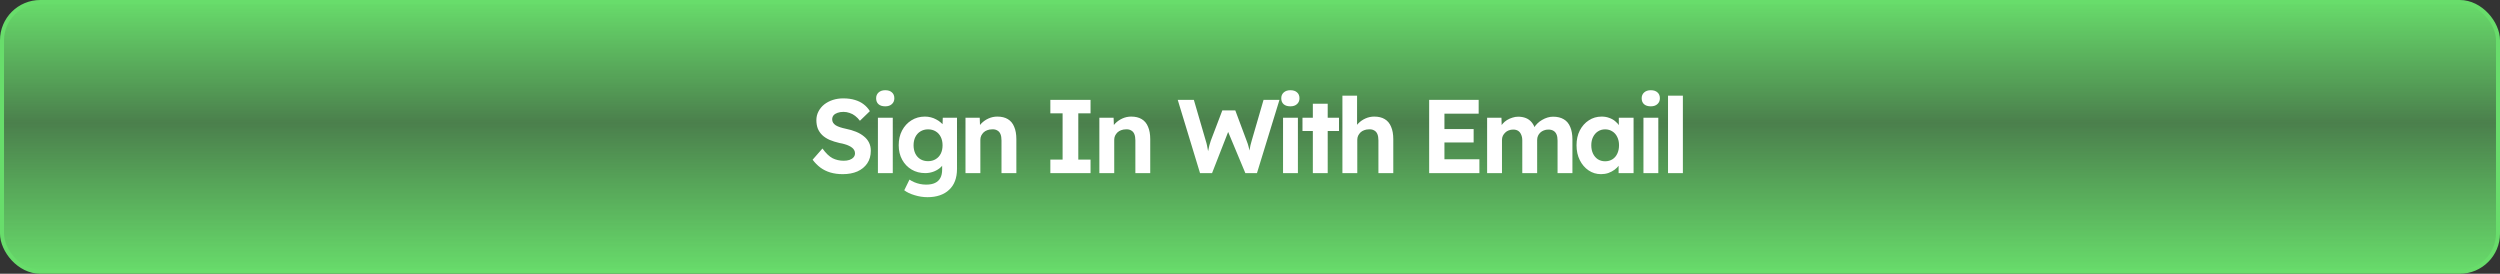
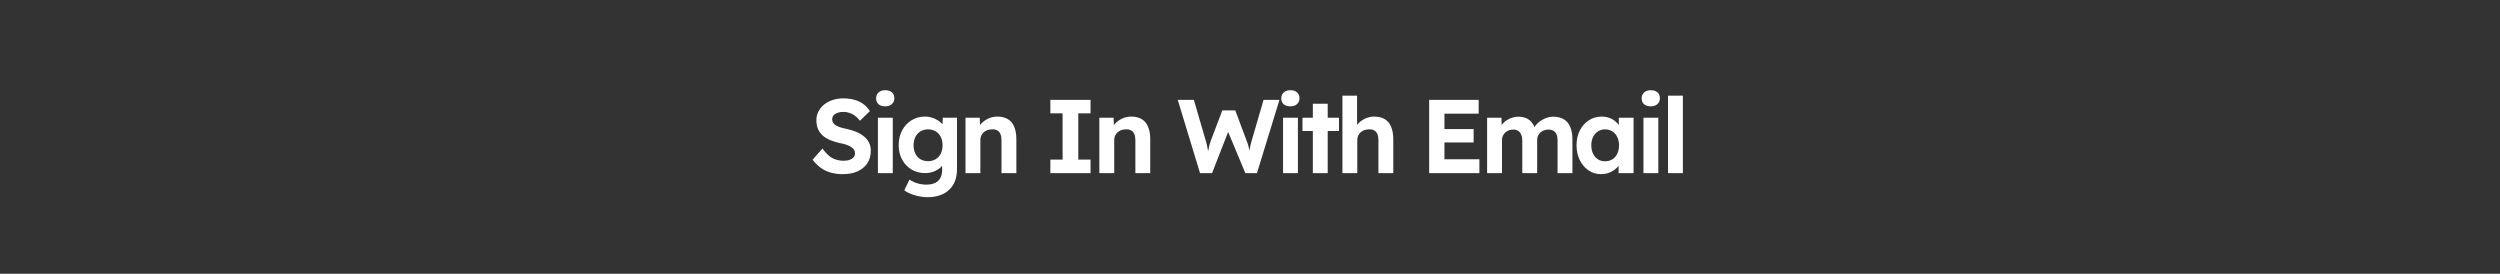
<svg xmlns="http://www.w3.org/2000/svg" width="621" height="68" viewBox="0 0 621 68" fill="none">
  <rect x="0" y="0" width="621" height="68" fill="#333333" stroke="none" />
-   <rect x="0.5" y="0.5" width="620" height="67" rx="9.5" fill="url(#paint0_linear_786_9779)" />
-   <rect x="0.5" y="0.5" width="620" height="67" rx="9.5" stroke="#68DD6B" />
  <path d="M209.341 43.26C208.214 43.26 207.183 43.121 206.247 42.844C205.328 42.567 204.505 42.159 203.777 41.622C203.066 41.085 202.425 40.435 201.853 39.672L204.297 36.89C205.146 38.069 205.987 38.875 206.819 39.308C207.668 39.724 208.587 39.932 209.575 39.932C210.112 39.932 210.589 39.863 211.005 39.724C211.438 39.568 211.776 39.351 212.019 39.074C212.261 38.797 212.383 38.467 212.383 38.086C212.383 37.809 212.322 37.557 212.201 37.332C212.079 37.089 211.906 36.881 211.681 36.708C211.455 36.517 211.187 36.353 210.875 36.214C210.563 36.058 210.216 35.928 209.835 35.824C209.453 35.703 209.037 35.607 208.587 35.538C207.616 35.313 206.767 35.044 206.039 34.732C205.311 34.403 204.704 34.004 204.219 33.536C203.733 33.051 203.369 32.505 203.127 31.898C202.901 31.291 202.789 30.607 202.789 29.844C202.789 29.064 202.962 28.345 203.309 27.686C203.655 27.01 204.132 26.429 204.739 25.944C205.363 25.459 206.073 25.086 206.871 24.826C207.685 24.566 208.543 24.436 209.445 24.436C210.554 24.436 211.525 24.566 212.357 24.826C213.189 25.069 213.908 25.424 214.515 25.892C215.139 26.36 215.659 26.932 216.075 27.608L213.605 30C213.241 29.515 212.842 29.107 212.409 28.778C211.993 28.449 211.533 28.206 211.031 28.05C210.545 27.877 210.043 27.79 209.523 27.79C208.951 27.79 208.457 27.868 208.041 28.024C207.625 28.163 207.295 28.371 207.053 28.648C206.827 28.925 206.715 29.263 206.715 29.662C206.715 29.974 206.793 30.251 206.949 30.494C207.105 30.737 207.33 30.953 207.625 31.144C207.919 31.317 208.275 31.473 208.691 31.612C209.107 31.751 209.566 31.872 210.069 31.976C211.022 32.167 211.88 32.418 212.643 32.73C213.405 33.042 214.055 33.423 214.593 33.874C215.147 34.307 215.572 34.827 215.867 35.434C216.161 36.023 216.309 36.691 216.309 37.436C216.309 38.667 216.014 39.715 215.425 40.582C214.835 41.449 214.021 42.116 212.981 42.584C211.941 43.035 210.727 43.26 209.341 43.26ZM218.073 43V29.246H221.765V43H218.073ZM219.893 26.412C219.182 26.412 218.628 26.239 218.229 25.892C217.83 25.545 217.631 25.051 217.631 24.41C217.631 23.821 217.83 23.344 218.229 22.98C218.645 22.599 219.2 22.408 219.893 22.408C220.604 22.408 221.158 22.59 221.557 22.954C221.956 23.301 222.155 23.786 222.155 24.41C222.155 25.017 221.947 25.502 221.531 25.866C221.132 26.23 220.586 26.412 219.893 26.412ZM230.414 48.98C229.322 48.98 228.247 48.815 227.19 48.486C226.133 48.174 225.275 47.767 224.616 47.264L225.916 44.612C226.263 44.855 226.661 45.071 227.112 45.262C227.563 45.453 228.031 45.6 228.516 45.704C229.019 45.808 229.53 45.86 230.05 45.86C230.951 45.86 231.688 45.721 232.26 45.444C232.849 45.167 233.291 44.751 233.586 44.196C233.881 43.659 234.028 42.965 234.028 42.116V39.724L234.652 39.854C234.548 40.426 234.262 40.955 233.794 41.44C233.326 41.908 232.737 42.289 232.026 42.584C231.315 42.861 230.587 43 229.842 43C228.559 43 227.424 42.705 226.436 42.116C225.448 41.527 224.668 40.712 224.096 39.672C223.524 38.632 223.238 37.436 223.238 36.084C223.238 34.697 223.515 33.475 224.07 32.418C224.642 31.343 225.413 30.503 226.384 29.896C227.372 29.272 228.49 28.96 229.738 28.96C230.258 28.96 230.752 29.021 231.22 29.142C231.705 29.263 232.147 29.437 232.546 29.662C232.962 29.87 233.326 30.113 233.638 30.39C233.967 30.65 234.236 30.936 234.444 31.248C234.652 31.56 234.782 31.872 234.834 32.184L234.08 32.392L234.184 29.246H237.72V41.96C237.72 43.087 237.555 44.083 237.226 44.95C236.897 45.817 236.411 46.545 235.77 47.134C235.146 47.741 234.375 48.2 233.456 48.512C232.555 48.824 231.541 48.98 230.414 48.98ZM230.518 40.036C231.246 40.036 231.879 39.871 232.416 39.542C232.971 39.213 233.395 38.753 233.69 38.164C233.985 37.575 234.132 36.881 234.132 36.084C234.132 35.304 233.985 34.619 233.69 34.03C233.395 33.423 232.971 32.955 232.416 32.626C231.879 32.297 231.246 32.132 230.518 32.132C229.807 32.132 229.175 32.305 228.62 32.652C228.083 32.981 227.667 33.441 227.372 34.03C227.077 34.619 226.93 35.304 226.93 36.084C226.93 36.864 227.077 37.557 227.372 38.164C227.667 38.753 228.083 39.213 228.62 39.542C229.175 39.871 229.807 40.036 230.518 40.036ZM239.828 43V29.246H243.364L243.468 32.054L242.74 32.366C242.931 31.742 243.269 31.179 243.754 30.676C244.257 30.156 244.855 29.74 245.548 29.428C246.242 29.116 246.97 28.96 247.732 28.96C248.772 28.96 249.639 29.168 250.332 29.584C251.043 30 251.572 30.633 251.918 31.482C252.282 32.314 252.464 33.345 252.464 34.576V43H248.772V34.862C248.772 34.238 248.686 33.718 248.512 33.302C248.339 32.886 248.07 32.583 247.706 32.392C247.36 32.184 246.926 32.097 246.406 32.132C245.99 32.132 245.6 32.201 245.236 32.34C244.89 32.461 244.586 32.643 244.326 32.886C244.084 33.129 243.884 33.406 243.728 33.718C243.59 34.03 243.52 34.368 243.52 34.732V43H241.7C241.302 43 240.946 43 240.634 43C240.322 43 240.054 43 239.828 43ZM260.907 43V39.646H263.949V28.154H260.907V24.8H270.891V28.154H267.849V39.646H270.891V43H260.907ZM273.082 43V29.246H276.618L276.722 32.054L275.994 32.366C276.185 31.742 276.523 31.179 277.008 30.676C277.511 30.156 278.109 29.74 278.802 29.428C279.495 29.116 280.223 28.96 280.986 28.96C282.026 28.96 282.893 29.168 283.586 29.584C284.297 30 284.825 30.633 285.172 31.482C285.536 32.314 285.718 33.345 285.718 34.576V43H282.026V34.862C282.026 34.238 281.939 33.718 281.766 33.302C281.593 32.886 281.324 32.583 280.96 32.392C280.613 32.184 280.18 32.097 279.66 32.132C279.244 32.132 278.854 32.201 278.49 32.34C278.143 32.461 277.84 32.643 277.58 32.886C277.337 33.129 277.138 33.406 276.982 33.718C276.843 34.03 276.774 34.368 276.774 34.732V43H274.954C274.555 43 274.2 43 273.888 43C273.576 43 273.307 43 273.082 43ZM298.086 43L292.548 24.8H296.552L299.516 34.966C299.638 35.33 299.742 35.729 299.828 36.162C299.932 36.578 300.01 36.985 300.062 37.384C300.132 37.765 300.184 38.129 300.218 38.476C300.27 38.805 300.314 39.083 300.348 39.308L299.724 39.282C299.88 38.554 300.01 37.947 300.114 37.462C300.218 36.959 300.314 36.517 300.4 36.136C300.504 35.737 300.626 35.339 300.764 34.94L303.624 27.426H306.848L309.656 34.94C309.864 35.46 310.029 35.963 310.15 36.448C310.289 36.916 310.402 37.375 310.488 37.826C310.575 38.259 310.662 38.701 310.748 39.152L310.176 39.256C310.228 38.892 310.263 38.58 310.28 38.32C310.315 38.043 310.341 37.791 310.358 37.566C310.393 37.341 310.428 37.115 310.462 36.89C310.497 36.647 310.549 36.37 310.618 36.058C310.688 35.729 310.792 35.347 310.93 34.914L313.868 24.8H317.82L312.23 43H309.344L304.846 32.236L305.262 32.288L301.076 43H298.086ZM318.708 43V29.246H322.4V43H318.708ZM320.528 26.412C319.817 26.412 319.263 26.239 318.864 25.892C318.465 25.545 318.266 25.051 318.266 24.41C318.266 23.821 318.465 23.344 318.864 22.98C319.28 22.599 319.835 22.408 320.528 22.408C321.239 22.408 321.793 22.59 322.192 22.954C322.591 23.301 322.79 23.786 322.79 24.41C322.79 25.017 322.582 25.502 322.166 25.866C321.767 26.23 321.221 26.412 320.528 26.412ZM326.109 43V25.762H329.801V43H326.109ZM323.535 32.548V29.246H332.609V32.548H323.535ZM333.456 43V23.76H337.096V32.054L336.368 32.366C336.558 31.742 336.896 31.179 337.382 30.676C337.884 30.156 338.482 29.74 339.176 29.428C339.869 29.116 340.597 28.96 341.36 28.96C342.4 28.96 343.266 29.168 343.96 29.584C344.67 30 345.199 30.633 345.546 31.482C345.91 32.314 346.092 33.345 346.092 34.576V43H342.4V34.862C342.4 34.238 342.313 33.718 342.14 33.302C341.966 32.886 341.698 32.583 341.334 32.392C340.987 32.184 340.554 32.097 340.034 32.132C339.618 32.132 339.228 32.201 338.864 32.34C338.517 32.461 338.214 32.643 337.954 32.886C337.711 33.129 337.512 33.406 337.356 33.718C337.217 34.03 337.148 34.368 337.148 34.732V43H335.328C334.929 43 334.574 43 334.262 43C333.95 43 333.681 43 333.456 43ZM355.002 43V24.8H367.3V28.232H358.798V39.568H367.482V43H355.002ZM356.822 35.382V32.054H366.052V35.382H356.822ZM369.4 43V29.246H372.962L373.04 31.872L372.494 31.976C372.685 31.525 372.936 31.118 373.248 30.754C373.56 30.39 373.924 30.078 374.34 29.818C374.774 29.558 375.224 29.359 375.692 29.22C376.16 29.064 376.628 28.986 377.096 28.986C377.807 28.986 378.448 29.099 379.02 29.324C379.592 29.549 380.078 29.905 380.476 30.39C380.875 30.858 381.187 31.482 381.412 32.262L380.84 32.21L381.022 31.794C381.248 31.378 381.534 31.005 381.88 30.676C382.227 30.329 382.617 30.035 383.05 29.792C383.484 29.532 383.934 29.333 384.402 29.194C384.87 29.055 385.33 28.986 385.78 28.986C386.855 28.986 387.748 29.203 388.458 29.636C389.169 30.052 389.698 30.685 390.044 31.534C390.408 32.383 390.59 33.423 390.59 34.654V43H386.898V34.914C386.898 34.29 386.812 33.779 386.638 33.38C386.465 32.981 386.214 32.687 385.884 32.496C385.555 32.288 385.13 32.184 384.61 32.184C384.212 32.184 383.839 32.253 383.492 32.392C383.163 32.513 382.868 32.695 382.608 32.938C382.366 33.163 382.175 33.432 382.036 33.744C381.898 34.056 381.828 34.403 381.828 34.784V43H378.136V34.888C378.136 34.316 378.041 33.831 377.85 33.432C377.677 33.016 377.426 32.704 377.096 32.496C376.767 32.288 376.36 32.184 375.874 32.184C375.476 32.184 375.103 32.253 374.756 32.392C374.427 32.513 374.141 32.695 373.898 32.938C373.656 33.163 373.456 33.432 373.3 33.744C373.162 34.056 373.092 34.394 373.092 34.758V43H369.4ZM397.694 43.26C396.55 43.26 395.519 42.948 394.6 42.324C393.681 41.7 392.953 40.851 392.416 39.776C391.879 38.701 391.61 37.471 391.61 36.084C391.61 34.697 391.879 33.475 392.416 32.418C392.971 31.343 393.716 30.503 394.652 29.896C395.588 29.272 396.654 28.96 397.85 28.96C398.526 28.96 399.141 29.064 399.696 29.272C400.268 29.463 400.762 29.731 401.178 30.078C401.611 30.425 401.975 30.823 402.27 31.274C402.565 31.725 402.773 32.21 402.894 32.73L402.114 32.6V29.246H405.78V43H402.062V39.698L402.894 39.62C402.755 40.105 402.53 40.565 402.218 40.998C401.906 41.431 401.516 41.821 401.048 42.168C400.597 42.497 400.086 42.766 399.514 42.974C398.942 43.165 398.335 43.26 397.694 43.26ZM398.708 40.062C399.401 40.062 400.008 39.897 400.528 39.568C401.048 39.239 401.447 38.779 401.724 38.19C402.019 37.583 402.166 36.881 402.166 36.084C402.166 35.304 402.019 34.619 401.724 34.03C401.447 33.441 401.048 32.981 400.528 32.652C400.008 32.305 399.401 32.132 398.708 32.132C398.032 32.132 397.434 32.305 396.914 32.652C396.411 32.981 396.013 33.441 395.718 34.03C395.423 34.619 395.276 35.304 395.276 36.084C395.276 36.881 395.423 37.583 395.718 38.19C396.013 38.779 396.411 39.239 396.914 39.568C397.434 39.897 398.032 40.062 398.708 40.062ZM408.233 43V29.246H411.925V43H408.233ZM410.053 26.412C409.343 26.412 408.788 26.239 408.389 25.892C407.991 25.545 407.791 25.051 407.791 24.41C407.791 23.821 407.991 23.344 408.389 22.98C408.805 22.599 409.36 22.408 410.053 22.408C410.764 22.408 411.319 22.59 411.717 22.954C412.116 23.301 412.315 23.786 412.315 24.41C412.315 25.017 412.107 25.502 411.691 25.866C411.293 26.23 410.747 26.412 410.053 26.412ZM414.335 43V23.76H418.027V43H414.335Z" fill="white" />
  <defs>
    <linearGradient id="paint0_linear_786_9779" x1="310.5" y1="0" x2="310.5" y2="68" gradientUnits="userSpaceOnUse">
      <stop stop-color="#68DD6B" />
      <stop offset="0.45" stop-color="#68DD6B" stop-opacity="0.45" />
      <stop offset="1" stop-color="#68DD6B" />
    </linearGradient>
  </defs>
</svg>